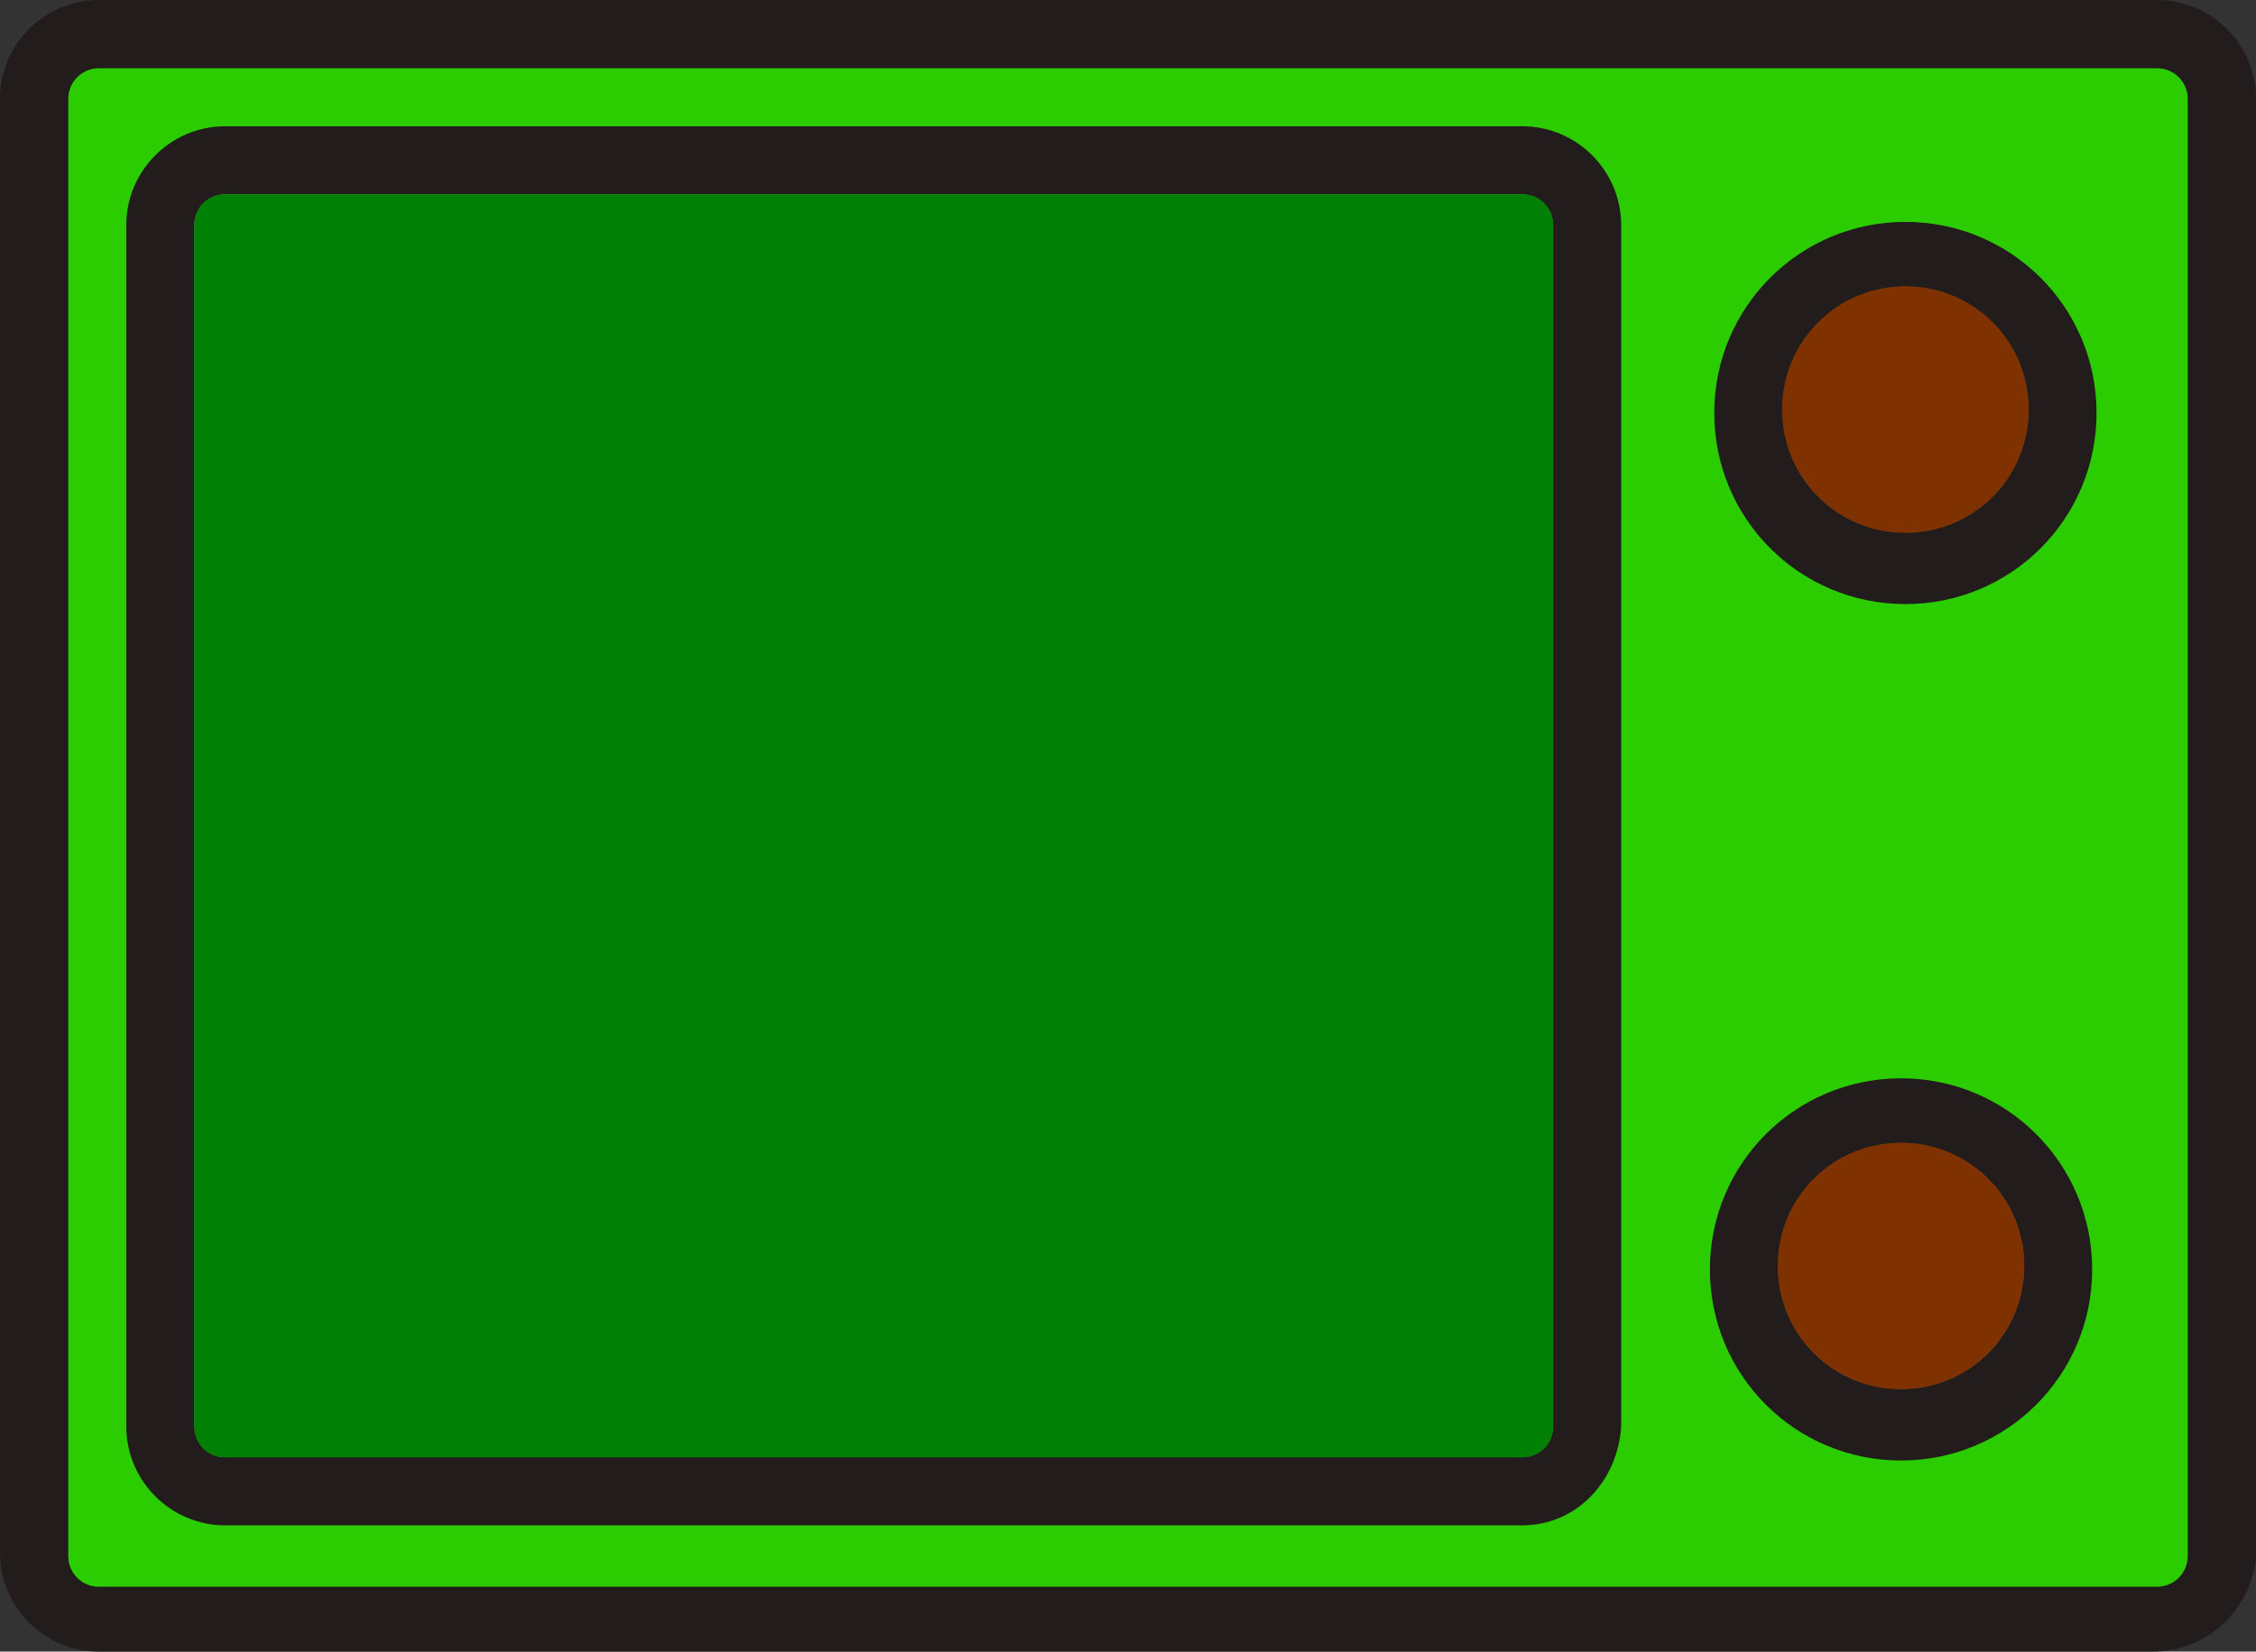
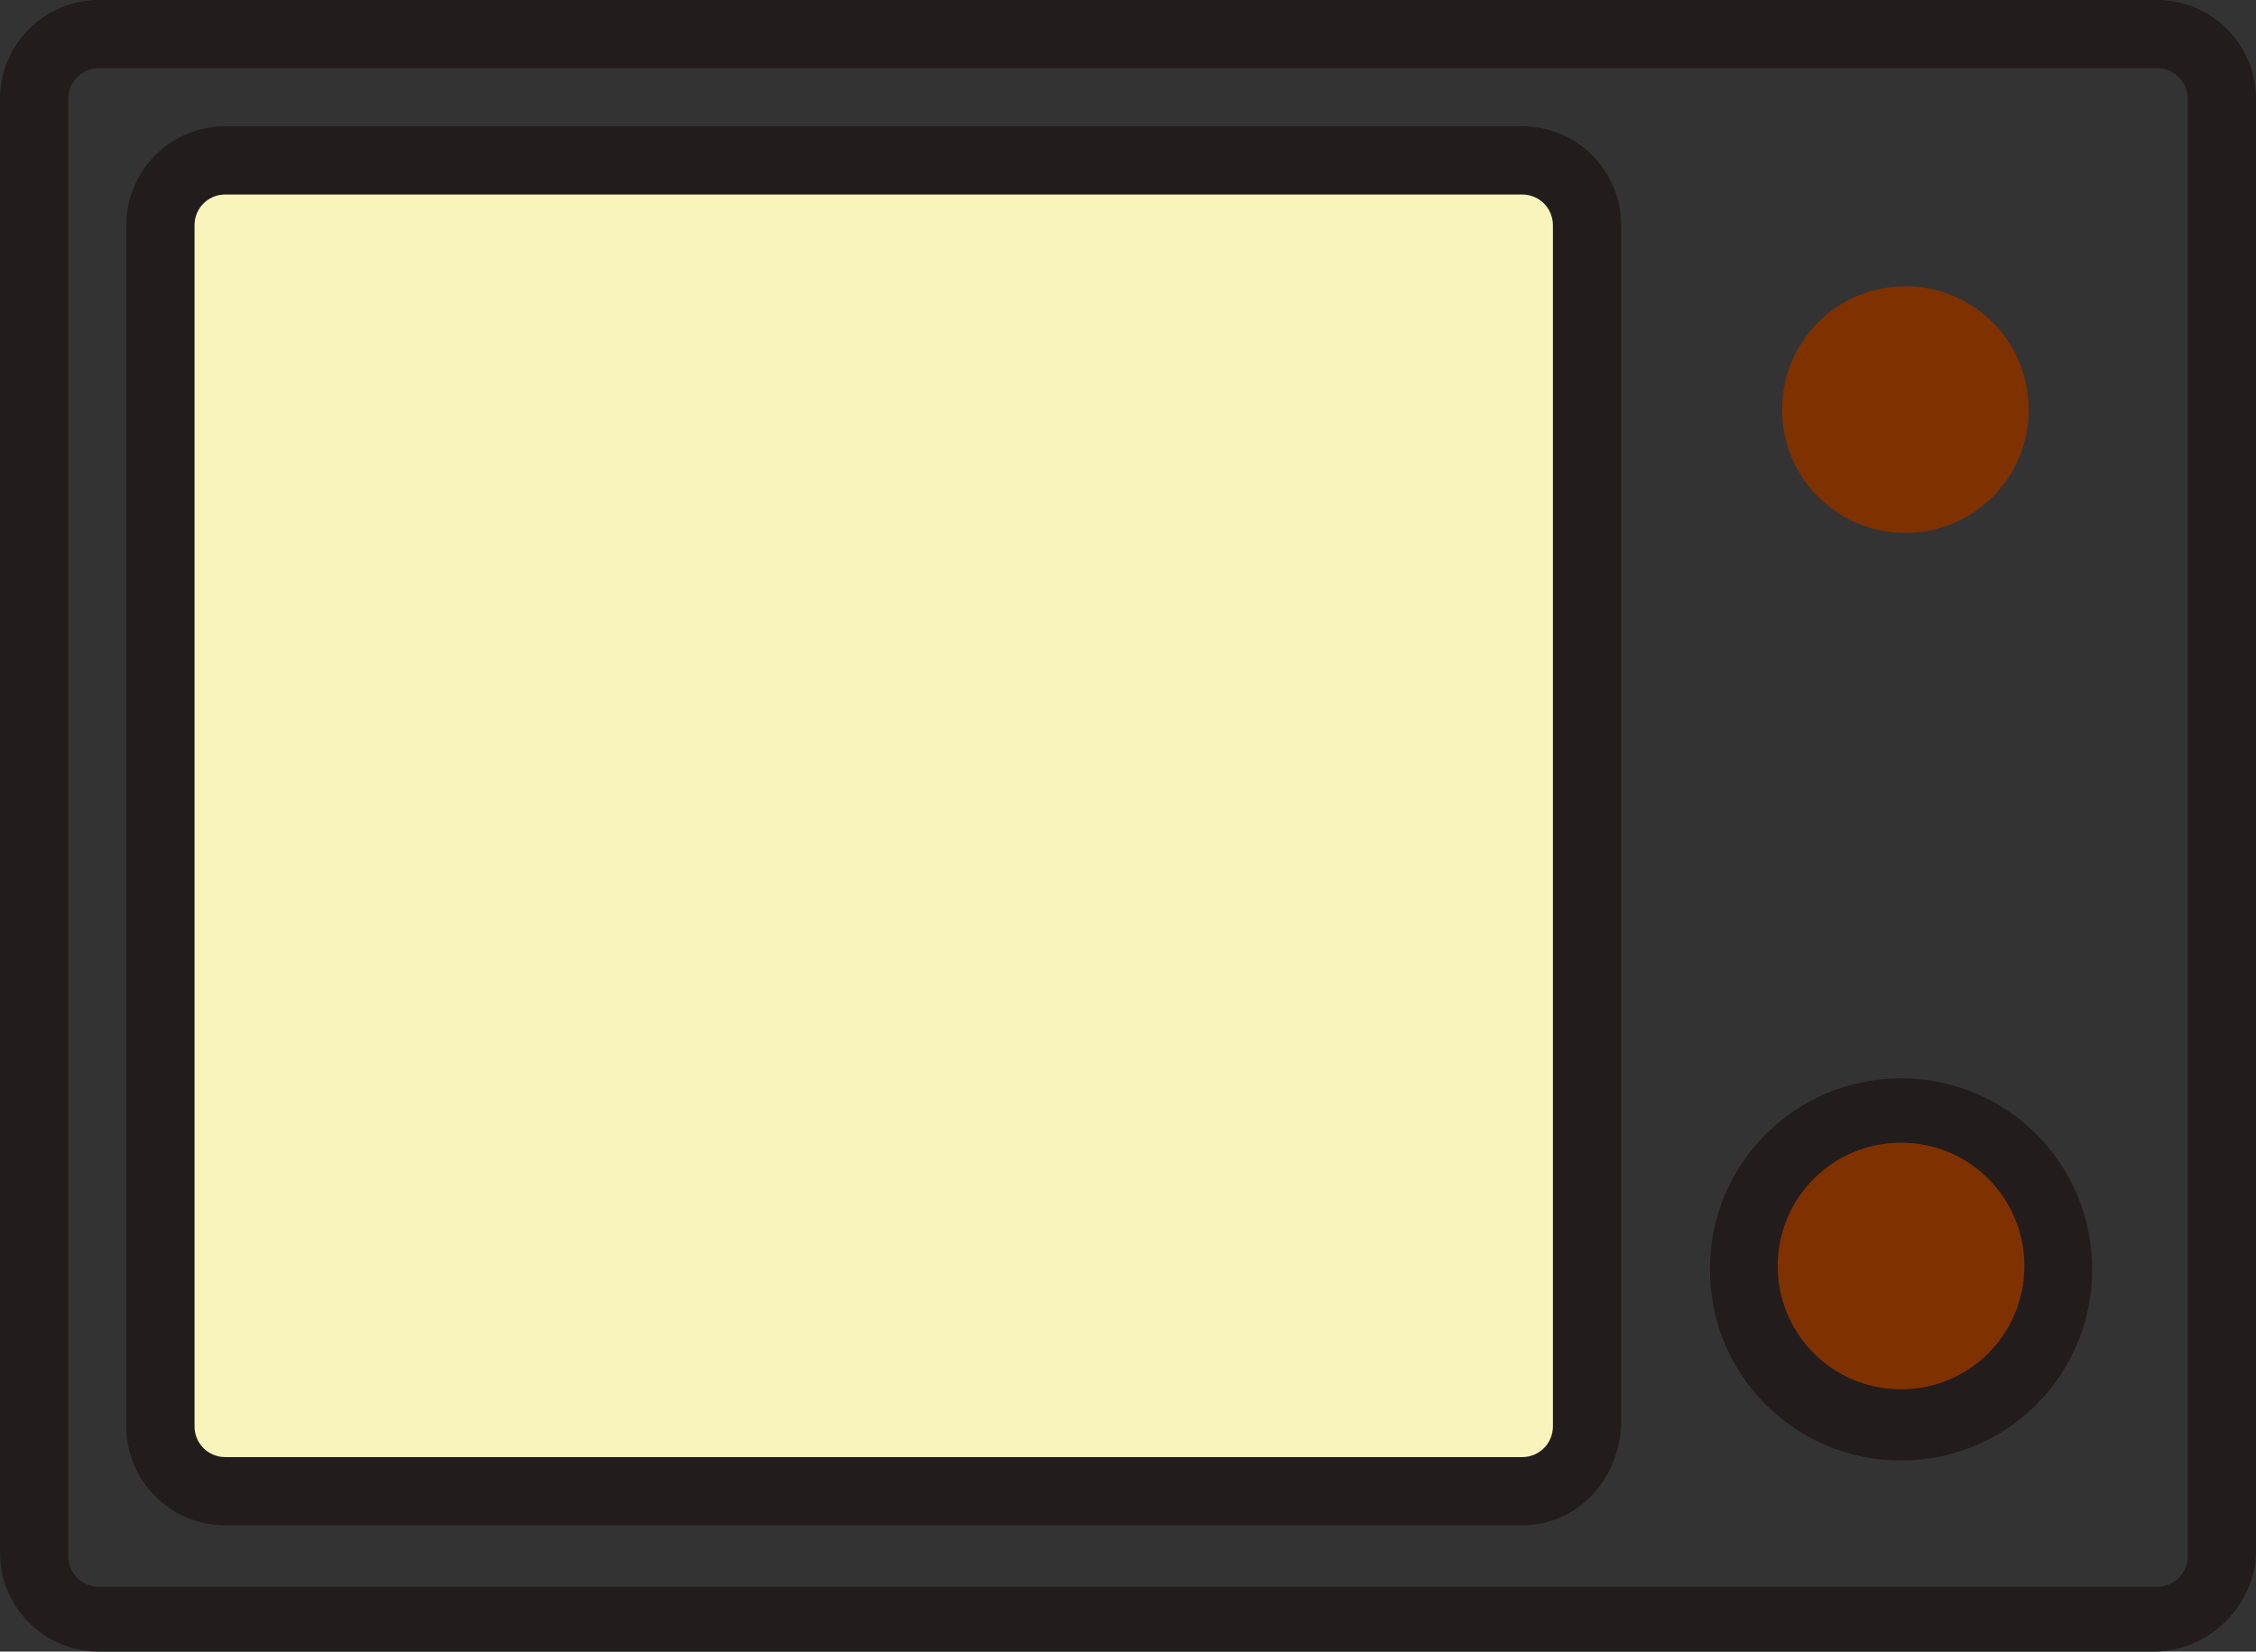
<svg xmlns="http://www.w3.org/2000/svg" version="1.1" width="255.745" height="187.262" viewBox="0,0,255.745,187.262">
  <rect x="0" y="0" width="255.745" height="187.262" fill="#333333" stroke="none" />
  <g transform="translate(-112.128,-86.369)">
    <g data-paper-data="{&quot;isPaintingLayer&quot;:true}" fill-rule="nonzero" stroke="none" stroke-linecap="butt" stroke-linejoin="miter" stroke-miterlimit="10" stroke-dasharray="" stroke-dashoffset="0" style="mix-blend-mode: normal">
-       <path d="M363.616,262.411c0,3.869 -3.095,7.351 -7.351,7.351h-232.917c-3.869,0 -7.351,-3.095 -7.351,-7.351v-164.822c0,-3.869 3.095,-7.351 7.351,-7.351h233.304c3.869,0 7.351,3.095 7.351,7.351v164.822z" fill="#2bcc00" stroke-width="1" />
      <path d="M356.265,273.631h-232.917c-6.19,0 -11.22,-5.03 -11.22,-11.22v-164.822c0,-6.19 5.03,-11.22 11.22,-11.22h233.304c6.19,0 11.22,5.03 11.22,11.22v165.209c-0.387,5.804 -5.417,10.833 -11.607,10.833zM123.348,94.107c-1.935,0 -3.482,1.548 -3.482,3.482v165.209c0,1.935 1.548,3.482 3.482,3.482h233.304c1.935,0 3.482,-1.548 3.482,-3.482v-165.209c0,-1.935 -1.548,-3.482 -3.482,-3.482z" fill="#231c1c" stroke-width="1" />
      <path d="M291.652,248.095c0,3.869 -3.095,7.351 -7.351,7.351h-147.024c-3.869,0 -7.351,-3.095 -7.351,-7.351v-136.191c0,-3.869 3.095,-7.351 7.351,-7.351h147.024c3.869,0 7.351,3.095 7.351,7.351z" fill="#f8f4bc" stroke-width="1" />
      <path d="M284.688,259.316h-147.024c-6.19,0 -11.22,-5.03 -11.22,-11.22v-136.191c0,-6.19 5.03,-11.22 11.22,-11.22h147.024c6.19,0 11.22,5.03 11.22,11.22v136.191c-0.387,6.19 -5.03,11.22 -11.22,11.22zM137.663,108.422c-1.935,0 -3.482,1.548 -3.482,3.482v136.191c0,1.935 1.548,3.482 3.482,3.482h147.024c1.935,0 3.482,-1.548 3.482,-3.482v-136.191c0,-1.935 -1.548,-3.482 -3.482,-3.482z" fill="#231c1c" stroke-width="1" />
-       <path d="M284.723,108.388c1.935,0 3.484,1.549 3.484,3.484v136.257c0,1.935 -1.549,3.484 -3.484,3.484h-147.096c-1.935,0 -3.484,-1.549 -3.484,-3.484v-136.257c0,-1.935 1.549,-3.484 3.484,-3.484z" data-paper-data="{&quot;noHover&quot;:false,&quot;origItem&quot;:[&quot;Path&quot;,{&quot;applyMatrix&quot;:true,&quot;segments&quot;:[[[137.6634,108.42243],[0,0],[-1.93453,0]],[[134.18124,111.90458],[0,-1.93453],[0,0]],[[134.18124,248.09544],[0,0],[0,1.93453]],[[137.6634,251.57759],[-1.93453,0],[0,0]],[[284.68762,251.57759],[0,0],[1.93453,0]],[[288.16977,248.09544],[0,1.93453],[0,0]],[[288.16977,111.90458],[0,0],[0,-1.93453]],[[284.68762,108.42243],[1.93453,0],[0,0]]],&quot;closed&quot;:true,&quot;fillColor&quot;:[0,0,0,1]}]}" fill="#008004" stroke-width="0.5" />
      <path d="M327.634,251.965c-11.994,0 -21.667,-9.673 -21.667,-21.667c0,-11.994 9.673,-21.667 21.667,-21.667c11.994,0 21.667,9.673 21.667,21.667c0,11.994 -9.673,21.667 -21.667,21.667zM327.634,215.982c-7.738,0 -13.929,6.19 -13.929,13.929c0,7.738 6.19,13.929 13.929,13.929c7.738,0 13.929,-6.19 13.929,-13.929c0,-7.738 -6.19,-13.929 -13.929,-13.929z" fill="#231c1c" stroke-width="1" />
      <path d="M341.613,229.911c0,7.738 -6.24,13.979 -13.979,13.979c-7.738,0 -13.979,-6.24 -13.979,-13.979c0,-7.738 6.24,-13.979 13.979,-13.979c7.738,0 13.979,6.24 13.979,13.979z" data-paper-data="{&quot;noHover&quot;:false,&quot;origItem&quot;:[&quot;Path&quot;,{&quot;applyMatrix&quot;:true,&quot;segments&quot;:[[[327.63418,215.98225],[7.73812,0],[-7.73812,0]],[[313.70556,229.91086],[0,-7.73812],[0,7.73812]],[[327.63418,243.83947],[-7.73812,0],[7.73812,0]],[[341.56279,229.91086],[0,7.73812],[0,-7.73812]]],&quot;closed&quot;:true,&quot;fillColor&quot;:[0,0,0,1]}]}" fill="#803100" stroke-width="0.5" />
-       <path d="M328.13,154.862c-11.994,0 -21.667,-9.673 -21.667,-21.667c0,-11.994 9.673,-21.667 21.667,-21.667c11.994,0 21.667,9.673 21.667,21.667c0,11.994 -9.673,21.667 -21.667,21.667zM328.13,118.88c-7.738,0 -13.929,6.19 -13.929,13.929c0,7.738 6.19,13.929 13.929,13.929c7.738,0 13.929,-6.19 13.929,-13.929c0,-7.738 -6.19,-13.929 -13.929,-13.929z" fill="#231c1c" stroke-width="1" />
      <path d="M342.108,132.809c0,7.738 -6.24,13.979 -13.979,13.979c-7.738,0 -13.979,-6.24 -13.979,-13.979c0,-7.738 6.24,-13.979 13.979,-13.979c7.738,0 13.979,6.24 13.979,13.979z" data-paper-data="{&quot;noHover&quot;:false,&quot;origItem&quot;:[&quot;Path&quot;,{&quot;applyMatrix&quot;:true,&quot;segments&quot;:[[[328.12967,118.88015],[7.73812,0],[-7.73812,0]],[[314.20106,132.80876],[0,-7.73812],[0,7.73812]],[[328.12967,146.73737],[-7.73812,0],[7.73812,0]],[[342.05828,132.80876],[0,7.73812],[0,-7.73812]]],&quot;closed&quot;:true,&quot;fillColor&quot;:[0,0,0,1]}]}" fill="#803100" stroke-width="0.5" />
    </g>
  </g>
</svg>